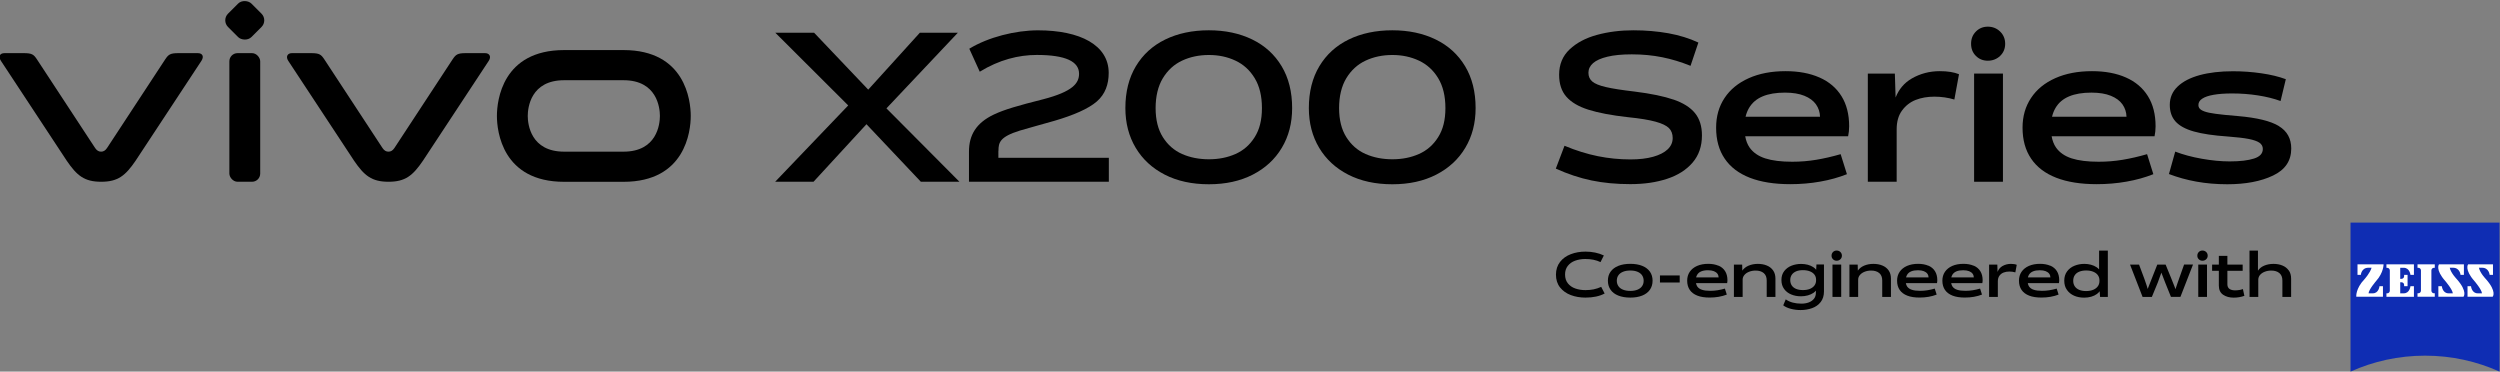
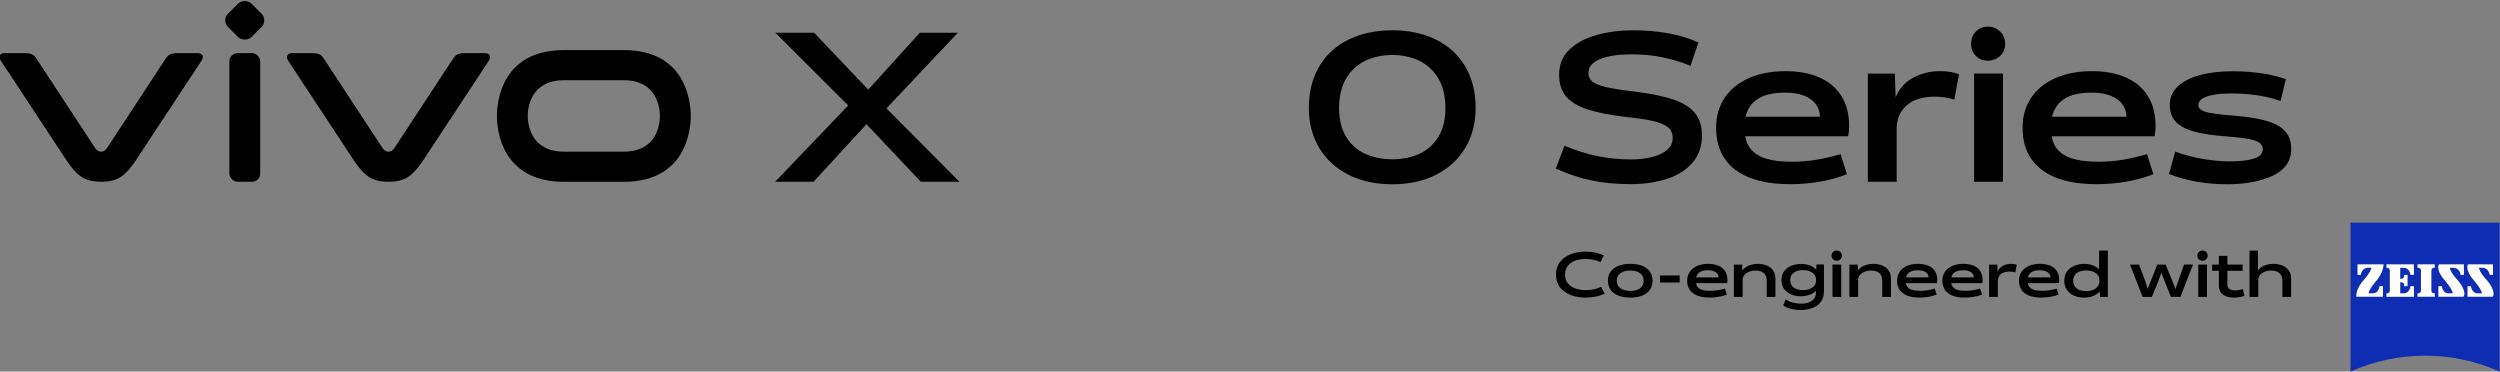
<svg xmlns="http://www.w3.org/2000/svg" id="Layer_1" data-name="Layer 1" viewBox="0 0 538.22 80">
  <rect x="0" y="0" width="538.22" height="80" fill="#808080" stroke="none" />
  <defs>
    <style>
      .cls-1 {
        fill: #000;
      }

      .cls-1, .cls-2, .cls-3 {
        stroke-width: 0px;
      }

      .cls-2 {
        fill: #0f2db3;
      }

      .cls-3 {
        fill: #fff;
      }
    </style>
  </defs>
  <g>
    <g>
      <path class="cls-2" d="M538.11,80c-4.89-2.21-10.32-3.43-16.03-3.43s-11.15,1.23-16.04,3.43v-32.07h32.08v32.07Z" />
      <g>
        <path class="cls-3" d="M509.89,57.64c-1.51,0-1.63,1.53-1.63,1.53h-.72v-2.26h5.61s.05,1.75-1.61,3.6c0,0-1.58,1.84-1.62,2.64h.91c1.31,0,1.44-1.53,1.44-1.53h.75v2.27h-5.74s-.21-1.72,1.78-3.8c0,0,1.22-1.37,1.51-2.45h-.68Z" />
        <path class="cls-3" d="M524.18,63.88v-.74h-.17c-.31,0-.56-.25-.56-.56v-4.37c0-.31.25-.56.56-.56h.17v-.74h-3.72v.74h.17c.31,0,.57.25.57.56v4.37c0,.31-.25.56-.57.56h-.17v.74h3.72Z" />
        <path class="cls-3" d="M519.69,63.89v-2.27h-.75s-.14,1.53-1.45,1.53h-.75v-2.38h.27c.31,0,.57.25.57.57v.28h.74v-2.44h-.74v.28c0,.31-.25.57-.57.57h-.27v-2.38h.75c1.31,0,1.45,1.53,1.45,1.53h.75v-2.27h-5.92v.75h.17c.31,0,.56.25.56.56v4.37c0,.31-.25.56-.56.56h-.17v.74h5.92Z" />
        <path class="cls-3" d="M528.09,57.64c1.51,0,1.63,1.53,1.63,1.53h.73v-2.26h-5.37s-.85,1.11,1.37,3.6c0,0,1.57,1.84,1.61,2.64h-.91c-1.31,0-1.45-1.53-1.45-1.53h-.75v2.27h5.41s.98-1.06-1.45-3.8c0,0-1.28-1.31-1.51-2.45h.68Z" />
        <path class="cls-3" d="M534.36,57.64c1.5,0,1.63,1.53,1.63,1.53h.72v-2.26h-5.36s-.85,1.11,1.37,3.6c0,0,1.57,1.84,1.62,2.64h-.91c-1.31,0-1.45-1.53-1.45-1.53h-.75v2.27h5.41s.98-1.06-1.45-3.8c0,0-1.28-1.31-1.51-2.45h.68Z" />
      </g>
    </g>
    <g>
      <path class="cls-1" d="M343.12,62.29c-.56.11-1.15.17-1.78.17-.8,0-1.53-.12-2.19-.35-.66-.23-1.2-.6-1.6-1.1-.4-.5-.61-1.13-.61-1.9s.19-1.35.58-1.86c.39-.5.91-.88,1.57-1.12.66-.24,1.39-.37,2.19-.37.62,0,1.21.05,1.76.16.55.11,1.06.28,1.53.51l.72-1.43c-.56-.27-1.18-.48-1.86-.62-.68-.14-1.37-.21-2.09-.21-1.14,0-2.19.18-3.16.55-.97.37-1.74.92-2.32,1.67-.58.75-.88,1.66-.88,2.74s.29,2.01.88,2.75c.59.74,1.36,1.29,2.32,1.65.96.36,2.01.54,3.15.54.82,0,1.57-.07,2.27-.22.7-.15,1.32-.37,1.86-.66l-.74-1.43c-.52.24-1.06.41-1.61.53Z" />
      <path class="cls-1" d="M353.57,57.24c-.72-.29-1.58-.44-2.58-.44s-1.87.15-2.59.44c-.72.29-1.27.71-1.66,1.25-.39.54-.58,1.19-.58,1.94s.19,1.39.57,1.94c.38.55.93.97,1.66,1.26.72.29,1.59.44,2.6.44s1.85-.15,2.57-.44c.72-.29,1.27-.71,1.65-1.26.38-.55.57-1.19.57-1.94s-.19-1.4-.57-1.94c-.38-.54-.93-.96-1.65-1.25ZM353.52,61.6c-.22.33-.55.58-.98.76-.43.18-.95.27-1.55.27s-1.14-.09-1.58-.27c-.44-.18-.77-.43-.99-.76-.22-.33-.34-.71-.34-1.16s.11-.85.34-1.17c.22-.33.56-.58.99-.76.44-.18.96-.27,1.58-.27s1.12.09,1.55.27c.43.18.76.43.98.76.22.33.34.72.34,1.17s-.11.83-.34,1.16Z" />
      <rect class="cls-1" x="357.37" y="59.3" width="4.25" height="1.52" />
      <path class="cls-1" d="M369.97,57.21c-.62-.27-1.36-.41-2.21-.41-.91,0-1.71.15-2.4.45-.68.3-1.21.73-1.58,1.27-.37.55-.55,1.18-.55,1.91,0,.79.19,1.45.56,1.99.37.54.92.95,1.64,1.23.72.28,1.6.41,2.63.41.68,0,1.33-.05,1.95-.16.63-.11,1.21-.27,1.75-.48l-.41-1.29c-.55.16-1.08.28-1.59.36-.51.08-1.03.12-1.57.12-.72,0-1.31-.07-1.76-.22-.45-.14-.79-.38-1.02-.7-.14-.2-.22-.45-.28-.73h6.7c.04-.2.07-.42.07-.64,0-.76-.17-1.41-.5-1.94-.33-.53-.81-.93-1.44-1.2ZM365.15,59.73c.05-.21.12-.39.22-.56.2-.34.5-.59.89-.75s.87-.24,1.45-.24c.51,0,.93.07,1.27.2.34.14.59.32.76.55.17.23.25.5.26.79h-4.86Z" />
      <path class="cls-1" d="M380.37,57.16c-.57-.24-1.22-.35-1.94-.35s-1.4.13-2,.39c-.58.25-1.02.61-1.33,1.06l-.03-1.3h-1.78v6.96h1.88v-3.7c0-.38.12-.71.37-1.01.25-.3.58-.53,1.01-.7.42-.17.9-.26,1.41-.26.74,0,1.32.18,1.75.54.43.36.64.89.64,1.59v3.54h1.88v-3.94c0-.7-.17-1.29-.5-1.76-.33-.47-.79-.83-1.36-1.06Z" />
      <path class="cls-1" d="M391,58.08c-.17-.21-.37-.41-.62-.57-.36-.23-.76-.4-1.21-.52-.45-.11-.91-.17-1.4-.17-.73,0-1.41.12-2.06.37-.64.25-1.17.64-1.58,1.16-.41.53-.61,1.17-.61,1.93s.19,1.39.57,1.92c.38.53.89.93,1.53,1.19.64.27,1.34.4,2.11.4.53,0,1.02-.07,1.49-.2.47-.13.87-.32,1.21-.55.2-.14.36-.3.51-.47v.44c0,.53-.14.98-.43,1.33-.29.35-.67.61-1.14.78-.47.17-.99.25-1.55.25-.66,0-1.27-.07-1.84-.22-.57-.15-1.08-.38-1.53-.7l-.54,1.29c.44.33.99.58,1.65.75.66.17,1.35.26,2.08.26.9,0,1.72-.14,2.48-.41.76-.27,1.38-.71,1.85-1.31.47-.6.71-1.37.71-2.3v-5.79h-1.62l-.06,1.12ZM390.66,61.42c-.21.31-.53.56-.95.75-.43.18-.95.28-1.56.28-.58,0-1.07-.09-1.48-.26-.41-.17-.72-.42-.93-.74-.21-.32-.32-.71-.32-1.15s.11-.84.34-1.16c.22-.32.54-.56.94-.73.4-.17.88-.25,1.44-.25.61,0,1.12.09,1.55.27.43.18.75.42.97.73.22.31.32.66.32,1.05v.16c0,.39-.11.75-.32,1.06Z" />
      <rect class="cls-1" x="394.51" y="56.96" width="1.88" height="6.96" />
      <path class="cls-1" d="M395.41,53.94c-.31,0-.57.1-.78.31-.21.21-.32.47-.32.79s.11.58.32.78c.21.21.47.31.78.31s.58-.1.8-.31c.22-.21.33-.47.33-.78s-.11-.58-.33-.79c-.22-.21-.49-.31-.8-.31Z" />
      <path class="cls-1" d="M405.24,57.16c-.57-.24-1.22-.35-1.94-.35s-1.4.13-2,.39c-.58.25-1.02.61-1.33,1.06l-.03-1.3h-1.78v6.96h1.88v-3.7c0-.38.12-.71.37-1.01.25-.3.58-.53,1.01-.7.42-.17.9-.26,1.41-.26.74,0,1.32.18,1.75.54.43.36.64.89.64,1.59v3.54h1.88v-3.94c0-.7-.17-1.29-.5-1.76-.33-.47-.79-.83-1.36-1.06Z" />
      <path class="cls-1" d="M415.16,57.21c-.62-.27-1.36-.41-2.21-.41-.91,0-1.71.15-2.4.45-.68.3-1.21.73-1.58,1.27-.37.55-.55,1.18-.55,1.91,0,.79.19,1.45.56,1.99.37.54.92.95,1.64,1.23.72.28,1.6.41,2.63.41.68,0,1.33-.05,1.95-.16.63-.11,1.21-.27,1.74-.48l-.41-1.29c-.55.16-1.08.28-1.59.36-.51.08-1.03.12-1.57.12-.72,0-1.31-.07-1.76-.22-.45-.14-.79-.38-1.02-.7-.14-.2-.22-.45-.28-.73h6.7c.04-.2.07-.42.07-.64,0-.76-.17-1.41-.5-1.94-.33-.53-.81-.93-1.44-1.2ZM410.35,59.73c.05-.21.12-.39.22-.56.2-.34.5-.59.89-.75.39-.16.88-.24,1.45-.24.51,0,.93.07,1.27.2.34.14.59.32.76.55.17.23.25.5.26.79h-4.86Z" />
      <path class="cls-1" d="M424.91,57.21c-.62-.27-1.36-.41-2.21-.41-.91,0-1.71.15-2.4.45-.68.3-1.21.73-1.58,1.27-.37.55-.55,1.18-.55,1.91,0,.79.19,1.45.56,1.99.37.54.92.95,1.64,1.23.72.28,1.6.41,2.63.41.68,0,1.33-.05,1.95-.16.63-.11,1.21-.27,1.75-.48l-.41-1.29c-.55.16-1.08.28-1.59.36-.51.08-1.03.12-1.57.12-.72,0-1.31-.07-1.76-.22-.45-.14-.79-.38-1.02-.7-.14-.2-.22-.45-.28-.73h6.7c.04-.2.07-.42.07-.64,0-.76-.17-1.41-.5-1.94-.33-.53-.81-.93-1.44-1.2ZM420.09,59.73c.05-.21.12-.39.22-.56.2-.34.5-.59.89-.75.39-.16.88-.24,1.45-.24.51,0,.93.07,1.27.2.34.14.59.32.76.55.17.23.25.5.26.79h-4.86Z" />
      <path class="cls-1" d="M431.1,57.28c-.5.29-.84.72-1.05,1.26l-.05-1.57h-1.77v6.96h1.88v-3.37c0-.49.12-.89.35-1.21.23-.31.53-.54.9-.68.36-.14.77-.21,1.22-.21s.9.06,1.3.18l.3-1.63c-.32-.13-.74-.2-1.25-.2-.67,0-1.28.16-1.83.47Z" />
      <path class="cls-1" d="M441.4,57.21c-.62-.27-1.36-.41-2.21-.41-.91,0-1.71.15-2.4.45-.68.3-1.21.73-1.58,1.27-.37.55-.55,1.18-.55,1.91,0,.79.19,1.45.56,1.99.37.54.92.95,1.64,1.23.72.28,1.6.41,2.63.41.68,0,1.33-.05,1.95-.16.63-.11,1.21-.27,1.75-.48l-.41-1.29c-.55.16-1.08.28-1.59.36-.51.08-1.03.12-1.57.12-.72,0-1.31-.07-1.76-.22-.45-.14-.79-.38-1.02-.7-.14-.2-.22-.45-.28-.73h6.7c.04-.2.07-.42.07-.64,0-.76-.17-1.41-.5-1.94-.33-.53-.81-.93-1.44-1.2ZM436.58,59.73c.05-.21.12-.39.22-.56.2-.34.5-.59.89-.75s.88-.24,1.45-.24c.51,0,.93.07,1.27.2.34.14.59.32.76.55.17.23.25.5.26.79h-4.86Z" />
      <path class="cls-1" d="M451.9,57.99c-.15-.17-.32-.32-.53-.46-.36-.24-.77-.42-1.22-.54-.46-.12-.93-.18-1.42-.18-.74,0-1.44.13-2.09.39-.66.26-1.2.66-1.61,1.21s-.62,1.21-.62,2.01.19,1.46.59,2.01c.39.55.91.96,1.55,1.24.64.28,1.36.41,2.15.41.53,0,1.04-.07,1.51-.2.47-.14.88-.33,1.22-.58.25-.18.44-.38.6-.6l.09,1.22h1.67v-9.97h-1.88v4.05ZM451.66,61.6c-.21.32-.54.58-.97.77-.44.19-.96.29-1.59.29-.58,0-1.08-.09-1.49-.27-.42-.18-.73-.43-.95-.77-.22-.33-.32-.73-.32-1.18s.11-.87.34-1.2c.22-.33.54-.58.96-.75.42-.17.91-.26,1.47-.26.61,0,1.14.09,1.57.28.43.18.76.43.98.75.22.32.33.68.33,1.1v.14c0,.41-.11.78-.32,1.1Z" />
      <path class="cls-1" d="M469.09,60.11l-.21.59c-.16.45-.3.86-.42,1.23-.04.11-.07.22-.1.33-.08-.21-.15-.42-.25-.66-.24-.63-.47-1.2-.68-1.71l-1.2-2.93h-1.79l-1.13,2.86c-.14.36-.29.72-.43,1.09-.2.49-.37.93-.51,1.3-.07-.23-.13-.45-.2-.69-.17-.53-.34-1.03-.51-1.48l-1.15-3.08h-1.94l2.7,6.96h2l1.28-3.11c.11-.3.29-.77.51-1.42.1-.26.19-.48.27-.7.04.12.07.21.11.33.25.68.49,1.29.7,1.82l1.24,3.07h2.04l2.71-6.96h-1.92l-1.12,3.15Z" />
      <path class="cls-1" d="M474.16,53.94c-.31,0-.57.1-.78.31-.21.21-.32.47-.32.79s.1.58.32.78c.21.21.47.31.78.31s.58-.1.8-.31c.22-.21.33-.47.33-.78s-.11-.58-.33-.79c-.22-.21-.49-.31-.8-.31Z" />
      <rect class="cls-1" x="473.26" y="56.96" width="1.88" height="6.96" />
      <path class="cls-1" d="M482.04,62.44c-.29.05-.58.07-.85.07-.5,0-.9-.1-1.21-.31-.3-.21-.45-.54-.45-.99v-2.91h3.29v-1.34h-3.29v-1.88h-1.84v1.88h-1.45v1.34h1.45v3.18c0,.9.31,1.56.93,1.98.62.42,1.37.62,2.27.62.4,0,.79-.03,1.19-.1.39-.07.76-.16,1.11-.29l-.32-1.46c-.25.1-.53.17-.82.22Z" />
      <path class="cls-1" d="M492.73,58.22c-.33-.47-.79-.83-1.36-1.06-.57-.24-1.22-.35-1.93-.35s-1.42.13-2.01.39c-.58.25-1.02.61-1.32,1.07v-.18s0-4.14,0-4.14h-1.82v4.68h.01v5.29h1.88v-3.77c.02-.34.13-.66.36-.94.25-.3.58-.53,1.01-.7.43-.17.9-.26,1.43-.26.73,0,1.31.18,1.74.54.43.36.65.89.65,1.59v3.54h1.88v-3.94c0-.7-.17-1.29-.5-1.76Z" />
    </g>
  </g>
  <g>
    <g>
      <path class="cls-1" d="M360.31,21.45c-2.08-.72-4.89-1.3-8.43-1.74-2.72-.32-4.78-.64-6.17-.97-1.39-.32-2.36-.72-2.91-1.19-.55-.47-.83-1.1-.83-1.89s.33-1.48,1-2.07c.67-.58,1.69-1.05,3.08-1.38,1.39-.34,3.14-.51,5.26-.51,2.32,0,4.5.21,6.54.62,2.04.41,4.08,1.03,6.1,1.85l1.69-5.01c-1.94-.91-4.09-1.57-6.45-2-2.36-.42-4.87-.64-7.54-.64-2.81,0-5.42.33-7.84.99-2.42.66-4.38,1.7-5.89,3.12-1.51,1.42-2.26,3.24-2.26,5.47,0,1.96.52,3.54,1.56,4.72,1.04,1.19,2.62,2.12,4.73,2.79,2.11.67,4.97,1.22,8.56,1.62,2.58.26,4.56.59,5.93.97s2.33.84,2.87,1.38c.53.54.8,1.25.8,2.13,0,.94-.36,1.75-1.08,2.44-.73.69-1.77,1.22-3.13,1.6-1.36.38-2.98.57-4.87.57-2.38,0-4.72-.23-7.04-.7-2.32-.47-4.71-1.21-7.17-2.24l-1.87,4.92c2.58,1.17,5.14,2.02,7.69,2.55,2.55.53,5.33.79,8.34.79s5.59-.38,7.91-1.14c2.32-.76,4.15-1.92,5.5-3.49,1.35-1.57,2.02-3.52,2.02-5.87,0-1.96-.5-3.56-1.5-4.79s-2.54-2.2-4.63-2.92Z" />
      <path class="cls-1" d="M391.7,16.68c-2.06-.91-4.49-1.36-7.3-1.36-3.01,0-5.65.5-7.91,1.51-2.26,1.01-4,2.43-5.21,4.26-1.22,1.83-1.82,3.96-1.82,6.39,0,2.64.61,4.86,1.85,6.68,1.23,1.82,3.03,3.18,5.41,4.11,2.37.92,5.27,1.38,8.69,1.38,2.23,0,4.38-.18,6.45-.55,2.07-.36,3.99-.9,5.76-1.6l-1.35-4.31c-1.83.53-3.58.93-5.26,1.21-1.68.28-3.4.42-5.17.42-2.37,0-4.31-.24-5.8-.72-1.49-.48-2.61-1.26-3.37-2.33-.47-.67-.78-1.49-.95-2.44h22.16c.14-.67.22-1.39.22-2.15,0-2.55-.55-4.71-1.65-6.48-1.1-1.77-2.68-3.11-4.74-4.02ZM375.8,25.12c.17-.69.41-1.31.74-1.87.67-1.13,1.64-1.96,2.93-2.5,1.29-.54,2.89-.81,4.8-.81,1.68,0,3.08.23,4.19.68,1.11.45,1.95,1.07,2.5,1.85.55.78.84,1.66.87,2.66h-16.03Z" />
      <path class="cls-1" d="M411.58,16.9c-1.64.95-2.78,2.33-3.48,4.09l-.16-5.15h-5.82v23.29h6.21v-11.29c0-1.64.38-2.99,1.15-4.04.77-1.05,1.75-1.82,2.95-2.29,1.2-.47,2.54-.7,4.02-.7s2.97.21,4.3.62l1-5.45c-1.07-.44-2.45-.66-4.13-.66-2.2,0-4.21.53-6.04,1.58Z" />
      <path class="cls-1" d="M427.95,5.74c-1.01,0-1.87.35-2.56,1.05-.7.7-1.04,1.58-1.04,2.64s.35,1.93,1.04,2.61c.69.69,1.55,1.03,2.56,1.03s1.93-.34,2.65-1.03c.72-.69,1.09-1.56,1.09-2.61s-.36-1.93-1.09-2.64c-.72-.7-1.61-1.05-2.65-1.05Z" />
      <rect class="cls-1" x="425" y="15.84" width="6.21" height="23.29" />
      <path class="cls-1" d="M457.68,16.68c-2.06-.91-4.49-1.36-7.3-1.36-3.01,0-5.65.5-7.91,1.51-2.26,1.01-4,2.43-5.21,4.26-1.22,1.83-1.83,3.96-1.83,6.39,0,2.64.61,4.86,1.85,6.68,1.23,1.82,3.03,3.18,5.41,4.11,2.37.92,5.27,1.38,8.69,1.38,2.23,0,4.38-.18,6.45-.55,2.07-.36,3.99-.9,5.76-1.6l-1.35-4.31c-1.83.53-3.58.93-5.26,1.21-1.68.28-3.4.42-5.17.42-2.37,0-4.31-.24-5.8-.72-1.49-.48-2.61-1.26-3.37-2.33-.47-.67-.78-1.49-.95-2.44h22.16c.14-.67.22-1.39.22-2.15,0-2.55-.55-4.71-1.65-6.48-1.1-1.77-2.68-3.11-4.74-4.02ZM441.78,25.12c.17-.69.41-1.31.74-1.87.66-1.13,1.64-1.96,2.93-2.5,1.29-.54,2.89-.81,4.8-.81,1.68,0,3.08.23,4.19.68,1.11.45,1.95,1.07,2.5,1.85.55.78.84,1.66.87,2.66h-16.03Z" />
      <path class="cls-1" d="M490.62,27.14c-1.78-1.08-4.71-1.8-8.8-2.15-.9-.09-1.85-.18-2.87-.26-1.48-.15-2.59-.3-3.35-.46-.75-.16-1.33-.36-1.72-.62-.39-.25-.59-.59-.59-1.03,0-.56.27-1.02.83-1.38.55-.37,1.36-.64,2.43-.83,1.07-.19,2.4-.29,4-.29,1.91,0,3.76.14,5.56.42,1.8.28,3.42.68,4.87,1.21l1.13-4.7c-1.51-.56-3.26-.98-5.26-1.27-2-.29-4.04-.44-6.12-.44-2.72,0-5.11.28-7.15.83-2.04.56-3.63,1.38-4.76,2.46-1.13,1.08-1.69,2.4-1.69,3.95,0,1.46.41,2.66,1.24,3.58.83.92,2.14,1.64,3.95,2.15,1.81.51,4.25.87,7.32,1.08,1.94.15,3.44.32,4.5.53,1.06.21,1.82.48,2.3.81.48.34.72.78.72,1.34,0,.97-.63,1.66-1.89,2.06-1.26.41-3.01.62-5.24.62-1.85,0-3.85-.19-6-.57-2.14-.38-4.05-.89-5.73-1.54l-1.35,4.83c1.83.7,3.79,1.25,5.89,1.63,2.1.38,4.32.57,6.67.57,3.94,0,7.22-.62,9.84-1.87,2.62-1.24,3.93-3.18,3.93-5.82,0-2.14-.89-3.75-2.67-4.83Z" />
    </g>
    <g>
      <g>
        <path class="cls-1" d="M134.24,10.78h-12.79c-13.29,0-14.47,10.86-14.47,14.18s1.18,14.18,14.47,14.18h12.79c13.29,0,14.47-10.86,14.47-14.18s-1.18-14.18-14.47-14.18M134.24,32.65h-12.79c-7.19,0-7.83-5.89-7.83-7.69s.64-7.69,7.83-7.69h12.79c7.19,0,7.83,5.89,7.83,7.69s-.64,7.69-7.83,7.69" />
        <path class="cls-1" d="M104.42,11.44h-4.14c-1.78,0-2.14.3-2.83,1.32-.68,1.02-12.54,19.11-12.54,19.11-.38.56-.78.78-1.28.78s-.9-.22-1.28-.78c0,0-11.85-18.09-12.54-19.11-.68-1.02-1.05-1.32-2.82-1.32h-4.14c-.95,0-1.39.75-.79,1.66.6.91,14.16,21.49,14.16,21.49,2.2,3.23,3.81,4.54,7.42,4.54s5.22-1.31,7.42-4.54c0,0,13.56-20.58,14.16-21.49.6-.91.16-1.66-.79-1.66" />
        <rect class="cls-1" x="49.38" y="11.44" width="6.64" height="27.69" rx="1.76" ry="1.76" />
        <rect class="cls-1" x="49.14" y=".81" width="7.12" height="7.12" rx="2.02" ry="2.02" transform="translate(12.34 38.55) rotate(-45)" />
        <path class="cls-1" d="M42.55,11.44h-4.14c-1.77,0-2.14.3-2.83,1.32-.68,1.02-12.54,19.11-12.54,19.11-.38.56-.78.78-1.28.78s-.9-.23-1.28-.78c0,0-11.85-18.09-12.54-19.11-.68-1.02-1.05-1.32-2.82-1.32H.99c-1.07,0-1.39.75-.79,1.66.6.91,14.16,21.49,14.16,21.49,2.2,3.23,3.81,4.54,7.42,4.54s5.22-1.31,7.42-4.54c0,0,13.56-20.58,14.16-21.49.6-.91.27-1.66-.79-1.66" />
      </g>
      <g>
        <polygon class="cls-1" points="206.21 7.05 198.03 7.05 186.92 19.3 175.27 7.05 166.92 7.05 182.61 22.7 166.88 39.13 175.14 39.13 186.54 26.74 198.25 39.13 206.56 39.13 190.84 23.33 206.21 7.05" />
-         <path class="cls-1" d="M269.59,8.5c-2.71-1.32-5.82-1.98-9.34-1.98s-6.67.66-9.38,1.98c-2.71,1.32-4.82,3.24-6.33,5.76-1.51,2.52-2.26,5.52-2.26,9.01,0,3.22.74,6.07,2.22,8.55,1.48,2.48,3.57,4.4,6.26,5.78,2.69,1.38,5.86,2.07,9.49,2.07s6.75-.69,9.45-2.07c2.69-1.38,4.78-3.3,6.26-5.78,1.48-2.48,2.22-5.32,2.22-8.55,0-3.49-.75-6.49-2.26-9.01-1.51-2.52-3.62-4.44-6.33-5.76ZM270.12,29.53c-1.04,1.66-2.42,2.86-4.13,3.62-1.71.76-3.62,1.14-5.73,1.14s-4.06-.38-5.78-1.14c-1.71-.76-3.09-1.97-4.13-3.62-1.04-1.65-1.56-3.74-1.56-6.26s.52-4.72,1.56-6.44c1.04-1.71,2.42-2.97,4.15-3.78,1.73-.81,3.65-1.21,5.76-1.21s3.98.4,5.71,1.21c1.73.81,3.11,2.06,4.15,3.78,1.04,1.71,1.56,3.86,1.56,6.44s-.52,4.61-1.56,6.26Z" />
        <path class="cls-1" d="M315.42,14.26c-1.51-2.52-3.62-4.44-6.33-5.76-2.71-1.32-5.82-1.98-9.34-1.98s-6.67.66-9.38,1.98c-2.71,1.32-4.82,3.24-6.33,5.76-1.51,2.52-2.26,5.52-2.26,9.01,0,3.22.74,6.07,2.22,8.55,1.48,2.48,3.57,4.4,6.26,5.78,2.69,1.38,5.86,2.07,9.49,2.07s6.75-.69,9.45-2.07c2.69-1.38,4.78-3.3,6.26-5.78,1.48-2.48,2.22-5.32,2.22-8.55,0-3.49-.75-6.49-2.26-9.01ZM309.62,29.53c-1.04,1.66-2.42,2.86-4.13,3.62-1.71.76-3.62,1.14-5.73,1.14s-4.06-.38-5.78-1.14c-1.71-.76-3.09-1.97-4.13-3.62-1.04-1.65-1.56-3.74-1.56-6.26s.52-4.72,1.56-6.44c1.04-1.71,2.42-2.97,4.15-3.78,1.73-.81,3.65-1.21,5.76-1.21s3.98.4,5.71,1.21c1.73.81,3.11,2.06,4.15,3.78,1.04,1.71,1.56,3.86,1.56,6.44s-.52,4.61-1.56,6.26Z" />
-         <path class="cls-1" d="M214.96,32.45c0-1.77.29-3,4.62-4.34,1.56-.48,4.74-1.32,7.42-2.1,4.1-1.2,7.33-2.59,9.14-4.17,1.81-1.58,2.55-3.7,2.55-6.14,0-5.99-6.14-9.17-15.22-9.17-4.85,0-10.7,1.46-14.79,3.96l2.25,4.95c4.19-2.57,8.34-3.61,12.29-3.61,6.24,0,9.09,1.43,9.09,4.05,0,2.02-1.33,3.83-7.72,5.49-5.38,1.36-8.33,2.2-10.61,3.28-3.86,1.83-5.37,4.47-5.37,7.98v6.5h30.11v-5.16h-23.78v-1.52Z" />
      </g>
    </g>
  </g>
</svg>